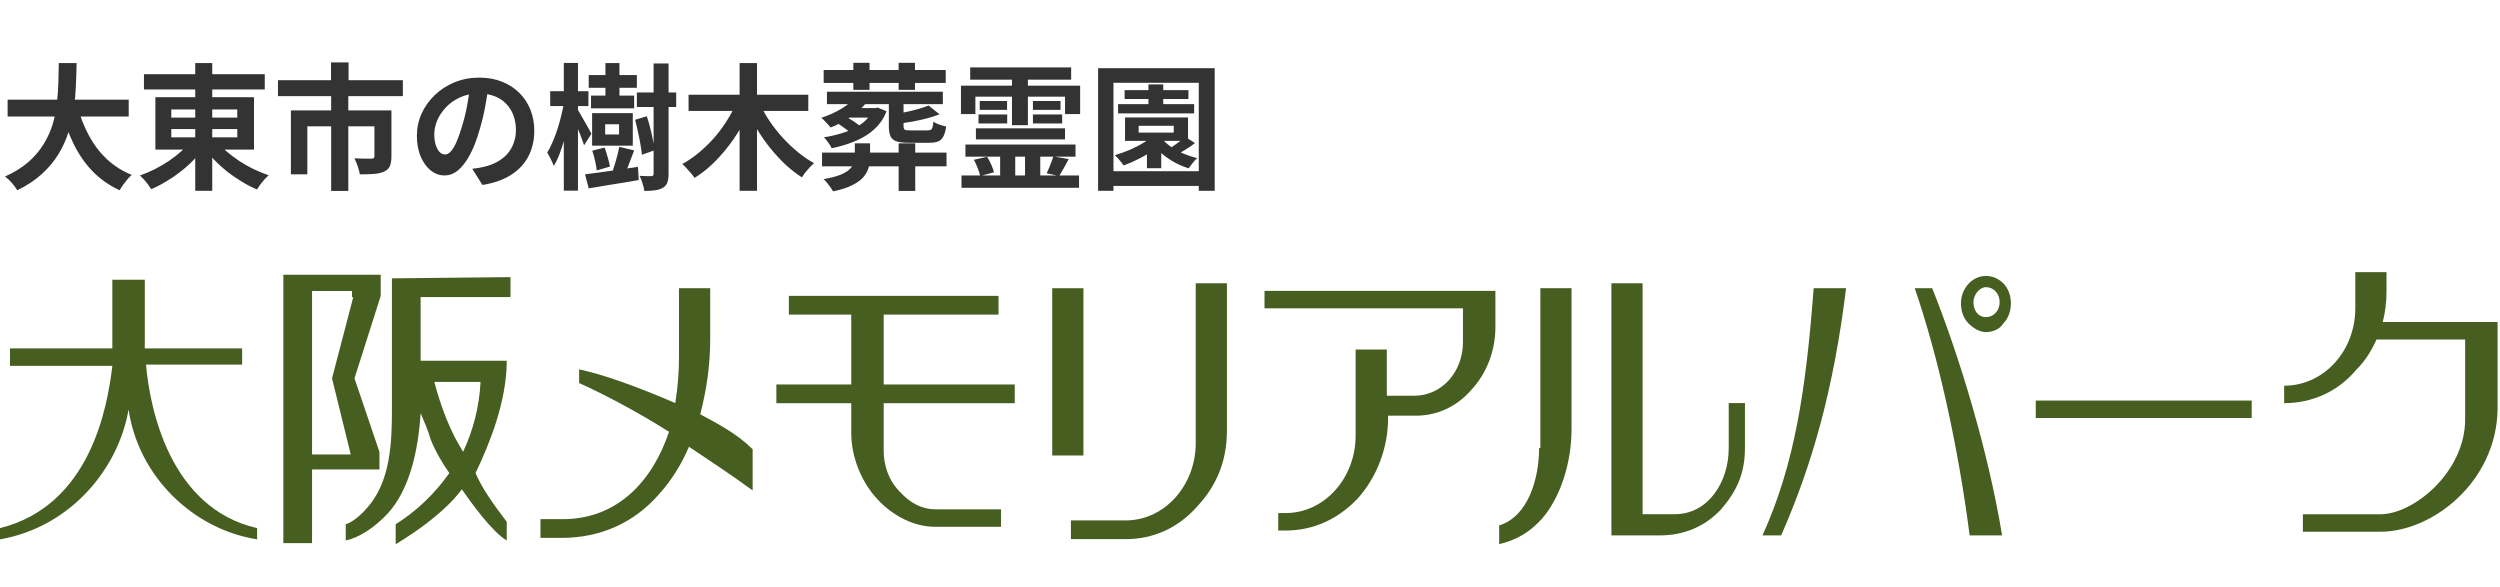
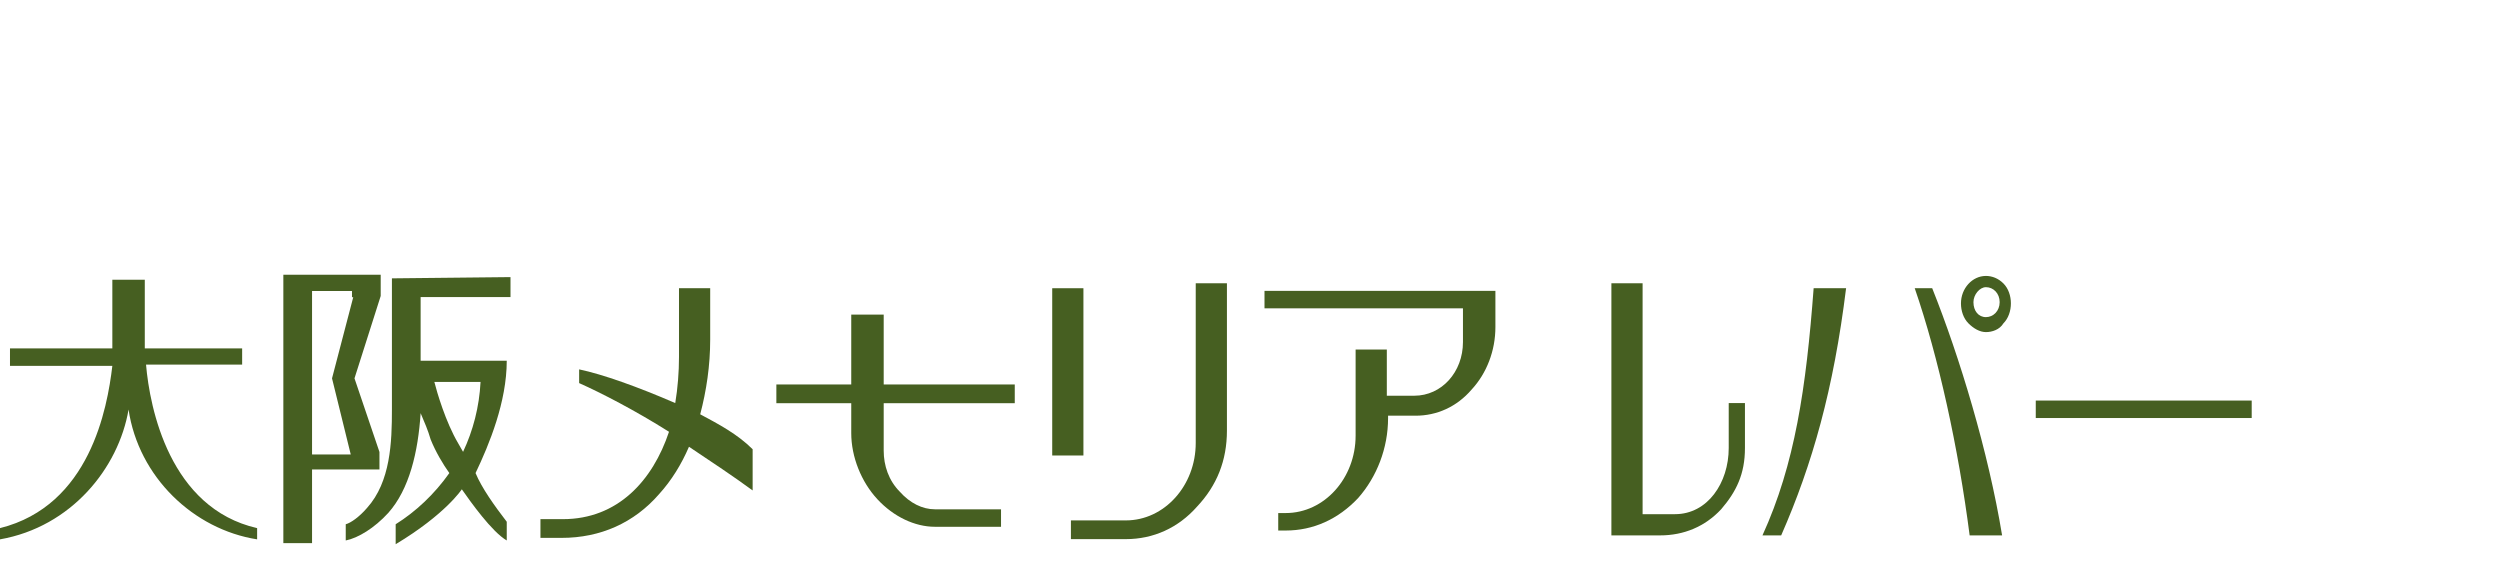
<svg xmlns="http://www.w3.org/2000/svg" width="294" height="69" viewBox="0 0 294 69" fill="none">
-   <path d="M0.896 11.72H15.136V13.704H0.896V11.72ZM9.12 12.52C9.44 13.736 9.883 14.871 10.448 15.928C11.013 16.983 11.712 17.906 12.544 18.695C13.387 19.485 14.368 20.109 15.488 20.567C15.328 20.706 15.157 20.882 14.976 21.096C14.805 21.309 14.635 21.527 14.464 21.752C14.304 21.986 14.171 22.194 14.064 22.375C12.837 21.799 11.781 21.058 10.896 20.151C10.021 19.245 9.285 18.189 8.688 16.983C8.091 15.768 7.589 14.429 7.184 12.967L9.12 12.52ZM6.912 7.416H9.008C8.997 8.226 8.971 9.085 8.928 9.992C8.896 10.887 8.816 11.8 8.688 12.727C8.56 13.655 8.352 14.578 8.064 15.495C7.787 16.402 7.392 17.277 6.88 18.119C6.379 18.951 5.728 19.73 4.928 20.456C4.139 21.181 3.173 21.821 2.032 22.375C1.883 22.119 1.675 21.837 1.408 21.527C1.141 21.218 0.869 20.962 0.592 20.759C1.68 20.269 2.592 19.703 3.328 19.064C4.064 18.413 4.661 17.714 5.12 16.968C5.589 16.21 5.947 15.426 6.192 14.616C6.437 13.794 6.603 12.967 6.688 12.136C6.784 11.303 6.843 10.488 6.864 9.688C6.885 8.888 6.901 8.13 6.912 7.416ZM16.928 8.728H31.136V10.52H16.928V8.728ZM22.96 7.416H24.96V22.439H22.96V7.416ZM22.464 16.552L24.096 17.224C23.723 17.757 23.296 18.269 22.816 18.759C22.347 19.25 21.835 19.714 21.28 20.151C20.736 20.578 20.165 20.968 19.568 21.32C18.981 21.682 18.389 21.991 17.792 22.247C17.685 22.087 17.557 21.906 17.408 21.703C17.259 21.501 17.099 21.303 16.928 21.111C16.757 20.919 16.603 20.759 16.464 20.631C17.051 20.429 17.632 20.183 18.208 19.895C18.784 19.597 19.339 19.271 19.872 18.919C20.405 18.557 20.891 18.178 21.328 17.784C21.776 17.378 22.155 16.968 22.464 16.552ZM25.504 16.616C25.824 17.021 26.208 17.421 26.656 17.816C27.115 18.2 27.611 18.573 28.144 18.936C28.688 19.288 29.253 19.608 29.84 19.895C30.427 20.173 31.013 20.413 31.6 20.616C31.451 20.744 31.285 20.904 31.104 21.096C30.933 21.298 30.768 21.501 30.608 21.703C30.459 21.917 30.331 22.109 30.224 22.279C29.627 22.034 29.035 21.73 28.448 21.367C27.861 21.015 27.291 20.626 26.736 20.2C26.192 19.762 25.68 19.298 25.2 18.808C24.731 18.317 24.309 17.81 23.936 17.288L25.504 16.616ZM20.144 15.175V16.151H27.904V15.175H20.144ZM20.144 12.871V13.832H27.904V12.871H20.144ZM18.272 11.431H29.872V17.591H18.272V11.431ZM38.928 7.336H40.992V10.584H38.928V7.336ZM38.944 11.191H40.96V22.456H38.944V11.191ZM32.688 9.432H47.376V11.303H32.688V9.432ZM34.208 12.983H44.752V14.855H36.144V20.503H34.208V12.983ZM44.032 12.983H46.032V18.424C46.032 18.882 45.968 19.256 45.84 19.544C45.723 19.821 45.499 20.034 45.168 20.183C44.827 20.333 44.421 20.424 43.952 20.456C43.493 20.488 42.949 20.503 42.32 20.503C42.277 20.226 42.192 19.906 42.064 19.544C41.936 19.181 41.808 18.872 41.68 18.616C41.947 18.626 42.213 18.637 42.48 18.648C42.757 18.658 43.003 18.663 43.216 18.663C43.44 18.663 43.589 18.663 43.664 18.663C43.803 18.653 43.899 18.631 43.952 18.599C44.005 18.557 44.032 18.482 44.032 18.375V12.983ZM57.456 10.04C57.349 10.85 57.211 11.714 57.04 12.632C56.869 13.549 56.64 14.477 56.352 15.415C56.043 16.493 55.68 17.421 55.264 18.2C54.848 18.978 54.389 19.581 53.888 20.008C53.397 20.424 52.859 20.631 52.272 20.631C51.685 20.631 51.141 20.434 50.64 20.04C50.149 19.634 49.755 19.079 49.456 18.375C49.168 17.672 49.024 16.872 49.024 15.976C49.024 15.047 49.211 14.173 49.584 13.351C49.957 12.53 50.475 11.805 51.136 11.175C51.808 10.536 52.587 10.034 53.472 9.672C54.368 9.309 55.333 9.128 56.368 9.128C57.36 9.128 58.251 9.288 59.04 9.608C59.84 9.928 60.523 10.37 61.088 10.935C61.653 11.501 62.085 12.162 62.384 12.919C62.683 13.677 62.832 14.493 62.832 15.367C62.832 16.488 62.603 17.49 62.144 18.375C61.685 19.261 61.003 19.991 60.096 20.567C59.2 21.143 58.08 21.538 56.736 21.752L55.536 19.848C55.845 19.816 56.117 19.778 56.352 19.735C56.587 19.693 56.811 19.645 57.024 19.591C57.536 19.463 58.011 19.282 58.448 19.047C58.896 18.802 59.285 18.503 59.616 18.151C59.947 17.789 60.203 17.367 60.384 16.887C60.576 16.407 60.672 15.88 60.672 15.303C60.672 14.674 60.576 14.098 60.384 13.575C60.192 13.053 59.909 12.6 59.536 12.216C59.163 11.821 58.709 11.522 58.176 11.319C57.643 11.106 57.029 10.999 56.336 10.999C55.483 10.999 54.731 11.154 54.08 11.463C53.429 11.762 52.88 12.152 52.432 12.632C51.984 13.111 51.643 13.629 51.408 14.184C51.184 14.738 51.072 15.266 51.072 15.768C51.072 16.301 51.136 16.749 51.264 17.111C51.392 17.463 51.547 17.73 51.728 17.912C51.92 18.082 52.123 18.168 52.336 18.168C52.56 18.168 52.779 18.055 52.992 17.831C53.216 17.597 53.435 17.245 53.648 16.776C53.861 16.306 54.075 15.714 54.288 14.999C54.533 14.232 54.741 13.41 54.912 12.536C55.083 11.661 55.205 10.807 55.28 9.976L57.456 10.04ZM69.232 8.824H74.896V10.328H69.232V8.824ZM69.504 11.239H74.576V12.743H69.504V11.239ZM74.896 10.871H79.52V12.584H74.896V10.871ZM71.2 7.416H72.848V12.28H71.2V7.416ZM71.168 14.616V15.816H72.8V14.616H71.168ZM69.632 13.303H74.416V17.128H69.632V13.303ZM69.648 17.72L71.104 17.352C71.232 17.703 71.355 18.093 71.472 18.52C71.6 18.946 71.685 19.303 71.728 19.591L70.176 20.04C70.155 19.741 70.091 19.373 69.984 18.936C69.888 18.488 69.776 18.082 69.648 17.72ZM74.688 14.088L76.064 13.671C76.213 14.098 76.347 14.557 76.464 15.047C76.592 15.538 76.699 16.013 76.784 16.471C76.88 16.93 76.944 17.33 76.976 17.672L75.488 18.2C75.456 17.848 75.397 17.437 75.312 16.968C75.237 16.498 75.141 16.013 75.024 15.511C74.917 14.999 74.805 14.525 74.688 14.088ZM72.832 17.271L74.576 17.688C74.384 18.178 74.197 18.669 74.016 19.16C73.835 19.65 73.664 20.072 73.504 20.424L72.08 20.023C72.165 19.767 72.256 19.48 72.352 19.16C72.448 18.84 72.539 18.514 72.624 18.183C72.709 17.853 72.779 17.549 72.832 17.271ZM68.8 20.503C69.323 20.439 69.92 20.36 70.592 20.264C71.275 20.168 71.995 20.066 72.752 19.959C73.52 19.853 74.277 19.741 75.024 19.623L75.12 21.175C74.096 21.357 73.061 21.527 72.016 21.688C70.981 21.858 70.053 22.013 69.232 22.151L68.8 20.503ZM76.864 7.464H78.624V20.424C78.624 20.861 78.576 21.207 78.48 21.463C78.395 21.72 78.224 21.922 77.968 22.072C77.723 22.221 77.419 22.322 77.056 22.375C76.704 22.429 76.277 22.456 75.776 22.456C75.744 22.21 75.675 21.917 75.568 21.576C75.461 21.234 75.344 20.936 75.216 20.68C75.515 20.69 75.792 20.701 76.048 20.712C76.315 20.712 76.496 20.712 76.592 20.712C76.688 20.701 76.757 20.68 76.8 20.648C76.843 20.605 76.864 20.53 76.864 20.424V7.464ZM64.704 10.727H69.2V12.472H64.704V10.727ZM66.304 7.4H67.968V22.424H66.304V7.4ZM66.336 11.944L67.248 12.264C67.152 12.882 67.035 13.533 66.896 14.216C66.757 14.898 66.597 15.565 66.416 16.215C66.235 16.866 66.037 17.48 65.824 18.055C65.611 18.621 65.376 19.106 65.12 19.512C65.045 19.288 64.928 19.021 64.768 18.712C64.619 18.402 64.48 18.146 64.352 17.944C64.565 17.602 64.773 17.197 64.976 16.727C65.189 16.247 65.381 15.736 65.552 15.191C65.733 14.648 65.888 14.098 66.016 13.543C66.155 12.989 66.261 12.456 66.336 11.944ZM67.888 12.791C67.963 12.898 68.075 13.09 68.224 13.367C68.384 13.634 68.555 13.933 68.736 14.264C68.928 14.584 69.099 14.882 69.248 15.159C69.397 15.426 69.499 15.618 69.552 15.736L68.688 17.079C68.613 16.845 68.512 16.562 68.384 16.232C68.267 15.901 68.133 15.565 67.984 15.223C67.845 14.871 67.707 14.541 67.568 14.232C67.44 13.922 67.333 13.677 67.248 13.495L67.888 12.791ZM80.976 11.143H95.056V13.047H80.976V11.143ZM86.976 7.416H89.024V22.439H86.976V7.416ZM86.56 12.184L88.256 12.759C87.893 13.602 87.477 14.418 87.008 15.207C86.539 15.997 86.021 16.744 85.456 17.448C84.901 18.151 84.304 18.802 83.664 19.399C83.035 19.986 82.373 20.493 81.68 20.919C81.573 20.759 81.435 20.578 81.264 20.375C81.093 20.173 80.917 19.976 80.736 19.784C80.555 19.581 80.389 19.416 80.24 19.288C80.901 18.925 81.541 18.488 82.16 17.976C82.789 17.453 83.381 16.882 83.936 16.264C84.491 15.634 84.987 14.973 85.424 14.28C85.872 13.586 86.251 12.887 86.56 12.184ZM89.392 12.264C89.701 12.946 90.085 13.623 90.544 14.296C91.003 14.967 91.509 15.607 92.064 16.215C92.629 16.823 93.221 17.384 93.84 17.895C94.459 18.407 95.093 18.84 95.744 19.192C95.595 19.309 95.424 19.469 95.232 19.672C95.051 19.863 94.875 20.066 94.704 20.279C94.544 20.493 94.411 20.685 94.304 20.855C93.632 20.429 92.987 19.927 92.368 19.352C91.749 18.765 91.157 18.125 90.592 17.431C90.027 16.727 89.509 15.986 89.04 15.207C88.571 14.429 88.149 13.634 87.776 12.823L89.392 12.264ZM96.864 8.232H111.216V9.752H96.864V8.232ZM96.672 17.944H111.312V19.559H96.672V17.944ZM97.248 10.791H110.88V12.248H97.248V10.791ZM99.6 12.711H103.072V13.832H99.6V12.711ZM100.352 7.384H102.256V10.568H100.352V7.384ZM105.68 7.384H107.6V10.568H105.68V7.384ZM105.68 16.855H107.632V22.456H105.68V16.855ZM104.528 11.816H106.256V14.823C106.256 15.047 106.304 15.191 106.4 15.255C106.496 15.309 106.709 15.335 107.04 15.335C107.104 15.335 107.227 15.335 107.408 15.335C107.6 15.335 107.808 15.335 108.032 15.335C108.256 15.335 108.459 15.335 108.64 15.335C108.832 15.335 108.976 15.335 109.072 15.335C109.243 15.335 109.371 15.314 109.456 15.271C109.552 15.218 109.621 15.117 109.664 14.967C109.707 14.818 109.739 14.6 109.76 14.312C109.931 14.429 110.165 14.541 110.464 14.648C110.763 14.754 111.029 14.829 111.264 14.871C111.2 15.373 111.093 15.762 110.944 16.04C110.805 16.317 110.603 16.514 110.336 16.631C110.069 16.738 109.712 16.791 109.264 16.791C109.179 16.791 109.051 16.791 108.88 16.791C108.72 16.791 108.539 16.791 108.336 16.791C108.133 16.791 107.931 16.791 107.728 16.791C107.536 16.791 107.355 16.791 107.184 16.791C107.024 16.791 106.901 16.791 106.816 16.791C106.208 16.791 105.739 16.733 105.408 16.616C105.077 16.498 104.848 16.301 104.72 16.023C104.592 15.736 104.528 15.341 104.528 14.839V11.816ZM102.592 12.711H102.912L103.216 12.648L104.256 13.079C103.851 14.178 103.109 15.09 102.032 15.816C100.965 16.53 99.557 17.069 97.808 17.431C97.723 17.239 97.589 17.021 97.408 16.776C97.237 16.53 97.067 16.322 96.896 16.151C98.496 15.885 99.776 15.479 100.736 14.935C101.696 14.381 102.315 13.725 102.592 12.967V12.711ZM98.352 14.424L99.52 13.752C99.723 13.858 99.936 13.981 100.16 14.12C100.384 14.258 100.592 14.402 100.784 14.552C100.987 14.69 101.152 14.818 101.28 14.935L100.048 15.655C99.941 15.527 99.787 15.394 99.584 15.255C99.392 15.117 99.189 14.973 98.976 14.823C98.763 14.664 98.555 14.53 98.352 14.424ZM100.528 16.855H102.32V18.439C102.32 18.855 102.267 19.266 102.16 19.672C102.053 20.066 101.851 20.445 101.552 20.808C101.253 21.16 100.816 21.48 100.24 21.767C99.664 22.066 98.907 22.311 97.968 22.503C97.893 22.365 97.792 22.205 97.664 22.023C97.536 21.842 97.397 21.661 97.248 21.48C97.109 21.309 96.976 21.17 96.848 21.064C97.659 20.925 98.309 20.759 98.8 20.567C99.291 20.365 99.659 20.146 99.904 19.912C100.149 19.677 100.315 19.431 100.4 19.175C100.485 18.909 100.528 18.648 100.528 18.392V16.855ZM100.752 11.143L102.24 11.575C101.909 12.088 101.499 12.557 101.008 12.983C100.517 13.41 99.989 13.794 99.424 14.136C98.859 14.477 98.277 14.765 97.68 14.999C97.616 14.903 97.515 14.786 97.376 14.648C97.248 14.498 97.115 14.354 96.976 14.216C96.837 14.066 96.709 13.944 96.592 13.848C97.456 13.57 98.267 13.202 99.024 12.743C99.781 12.285 100.357 11.752 100.752 11.143ZM109.2 12.408L110.496 13.447C110.037 13.618 109.536 13.778 108.992 13.928C108.448 14.066 107.888 14.189 107.312 14.296C106.747 14.392 106.203 14.477 105.68 14.552C105.637 14.392 105.573 14.2 105.488 13.976C105.403 13.741 105.312 13.554 105.216 13.415C105.707 13.341 106.197 13.25 106.688 13.143C107.179 13.037 107.643 12.919 108.08 12.791C108.528 12.664 108.901 12.536 109.2 12.408ZM114.096 7.928H125.968V9.368H114.096V7.928ZM114.768 15.095H125.248V16.392H114.768V15.095ZM113.536 17H126.48V18.424H113.536V17ZM113.072 20.631H126.896V22.087H113.072V20.631ZM115.216 11.88H118.432V12.919H115.216V11.88ZM115.072 13.463H118.448V14.52H115.072V13.463ZM121.472 13.463H124.912V14.52H121.472V13.463ZM121.472 11.88H124.72V12.919H121.472V11.88ZM119.008 8.52H120.88V14.727H119.008V8.52ZM117.616 17.544H119.392V21.239H117.616V17.544ZM120.544 17.544H122.336V21.239H120.544V17.544ZM113.008 10.072H127.024V13.415H125.248V11.367H114.704V13.415H113.008V10.072ZM123.872 18.392L125.68 18.712C125.477 19.085 125.28 19.448 125.088 19.799C124.896 20.141 124.72 20.439 124.56 20.695L123.088 20.375C123.184 20.173 123.28 19.959 123.376 19.735C123.472 19.501 123.563 19.266 123.648 19.032C123.744 18.797 123.819 18.584 123.872 18.392ZM114.528 18.791L116.08 18.439C116.261 18.717 116.427 19.026 116.576 19.367C116.725 19.709 116.832 20.008 116.896 20.264L115.264 20.695C115.221 20.429 115.125 20.119 114.976 19.767C114.837 19.405 114.688 19.079 114.528 18.791ZM131.488 12.248H140.432V13.335H131.488V12.248ZM132.256 10.6H139.76V11.639H132.256V10.6ZM135.056 9.928H136.8V12.887H135.056V9.928ZM134.88 16.616H136.56V19.784H134.88V16.616ZM136.64 16.311C136.917 16.642 137.275 16.962 137.712 17.271C138.149 17.57 138.629 17.831 139.152 18.055C139.685 18.279 140.229 18.461 140.784 18.599C140.624 18.738 140.448 18.93 140.256 19.175C140.064 19.41 139.909 19.618 139.792 19.799C139.216 19.618 138.651 19.378 138.096 19.079C137.552 18.77 137.051 18.418 136.592 18.023C136.133 17.618 135.744 17.202 135.424 16.776L136.64 16.311ZM135.888 15.655L137.328 16.168C136.923 16.637 136.432 17.079 135.856 17.495C135.291 17.912 134.688 18.285 134.048 18.616C133.408 18.946 132.773 19.229 132.144 19.463C132.08 19.357 131.984 19.229 131.856 19.079C131.728 18.919 131.6 18.765 131.472 18.616C131.344 18.466 131.227 18.343 131.12 18.247C131.728 18.066 132.331 17.848 132.928 17.591C133.536 17.325 134.096 17.032 134.608 16.712C135.131 16.381 135.557 16.029 135.888 15.655ZM139.376 16.087L140.528 16.823C140.187 17.101 139.819 17.357 139.424 17.591C139.04 17.826 138.688 18.029 138.368 18.2L137.424 17.544C137.627 17.416 137.851 17.266 138.096 17.096C138.341 16.925 138.576 16.754 138.8 16.584C139.024 16.402 139.216 16.237 139.376 16.087ZM133.904 14.791V15.591H138.032V14.791H133.904ZM132.304 13.816H139.712V16.567H132.304V13.816ZM129.136 8.024H142.848V22.439H140.976V9.736H130.944V22.439H129.136V8.024ZM130.288 20.136H141.984V21.863H130.288V20.136Z" fill="#333333" />
  <path d="M148.705 34.206V36.262H172.044V40.225C172.044 43.748 169.548 46.537 166.319 46.537H163.09V41.106H159.42V51.234C159.42 56.225 155.751 60.335 151.2 60.335H150.32V62.39H151.2C154.43 62.39 157.365 61.069 159.714 58.574C161.916 56.078 163.237 52.702 163.237 49.179V48.886H166.466C168.961 48.886 171.31 47.858 173.071 45.803C174.833 43.895 175.86 41.252 175.86 38.464V34.206H148.705Z" fill="#465F21" />
  <path d="M264.8 47.105H239.406V49.16H264.8V47.105Z" fill="#465F21" />
  <path d="M127.411 33.896H123.741V53.566H127.411V33.896Z" fill="#465F21" />
  <path d="M140.618 33.31V52.099C140.618 57.09 136.948 61.2 132.398 61.2H125.939V63.402H132.398C135.627 63.402 138.563 62.081 140.765 59.586C143.113 57.09 144.287 54.154 144.287 50.631V33.31H140.618Z" fill="#465F21" />
-   <path d="M280.212 37.871C280.506 36.697 280.653 35.523 280.653 34.348V32H276.983V36.256C276.983 41.247 273.313 45.358 268.616 45.358V47.413C271.845 47.413 274.928 46.091 277.13 43.449C278.157 42.422 278.891 41.247 279.478 39.926H289.9V49.321C289.9 55.486 283.882 60.477 279.919 60.477H270.818V62.532H279.919C286.084 62.532 293.57 56.66 293.716 48.147V37.871H280.212Z" fill="#465F21" />
  <path d="M203.298 47.402V52.686C203.298 56.797 200.802 60.466 196.986 60.466H193.17V33.31H189.5V62.962H195.225C198.013 62.962 200.509 61.934 202.417 59.879C204.178 57.824 205.206 55.769 205.206 52.686V47.402H203.298Z" fill="#465F21" />
-   <path d="M180.998 52.685C180.998 56.355 179.677 60.759 176.301 61.786V63.988C178.209 63.548 179.824 62.667 181.291 61.052C183.493 58.557 184.814 54.447 184.814 50.483V33.896H181.145V52.685H180.998Z" fill="#465F21" />
  <path d="M82.345 48.722C83.079 45.933 83.519 42.997 83.519 39.914V33.896H79.85V41.969C79.85 43.731 79.703 45.639 79.409 47.401C75.006 45.492 70.896 44.025 68.107 43.437V45.052C70.749 46.226 74.712 48.282 78.675 50.777C76.767 56.502 72.657 61.052 66.199 61.052H63.557V63.254H66.052C70.602 63.254 74.566 61.493 77.501 58.117C78.969 56.502 80.143 54.593 81.024 52.538C83.666 54.3 86.308 56.061 88.51 57.676V52.832C86.749 51.071 84.547 49.896 82.345 48.722Z" fill="#465F21" />
-   <path d="M119.336 47.416V45.215H103.923V36.994H117.427V34.792H92.768V36.994H100.107V45.215H91.3V47.416H100.107V50.94C100.107 53.728 101.281 56.664 103.189 58.719C105.098 60.774 107.593 61.949 109.941 61.949H117.721V59.894H109.941C108.474 59.894 107.006 59.16 105.831 57.839C104.51 56.517 103.923 54.756 103.923 52.995V47.416H119.336Z" fill="#465F21" />
+   <path d="M119.336 47.416V45.215H103.923V36.994H117.427V34.792V36.994H100.107V45.215H91.3V47.416H100.107V50.94C100.107 53.728 101.281 56.664 103.189 58.719C105.098 60.774 107.593 61.949 109.941 61.949H117.721V59.894H109.941C108.474 59.894 107.006 59.16 105.831 57.839C104.51 56.517 103.923 54.756 103.923 52.995V47.416H119.336Z" fill="#465F21" />
  <path d="M213.284 33.896C212.403 45.639 211.082 54.593 207.266 62.961H209.467C213.137 54.593 215.632 45.786 217.1 33.896H213.284Z" fill="#465F21" />
  <path d="M225.172 33.896C227.961 41.969 230.309 52.685 231.63 62.961H235.447C233.832 53.126 230.456 41.969 227.227 33.896H225.172Z" fill="#465F21" />
  <path d="M235.6 33.331C235.013 32.743 234.279 32.45 233.545 32.45C231.93 32.45 230.609 33.918 230.609 35.679C230.609 36.56 230.903 37.441 231.49 38.028C232.077 38.615 232.811 39.055 233.545 39.055C234.279 39.055 235.16 38.762 235.6 38.028C236.187 37.441 236.481 36.56 236.481 35.679C236.481 34.798 236.187 33.918 235.6 33.331ZM233.545 37.294C232.664 37.294 232.077 36.56 232.077 35.532C232.077 34.652 232.811 33.771 233.545 33.771C234.426 33.771 235.16 34.505 235.16 35.532C235.16 36.56 234.426 37.294 233.545 37.294Z" fill="#465F21" />
  <path d="M44.624 53.154L41.688 44.494L44.77 34.806V32.31H33.321V63.87H36.697V55.209H44.624V53.154ZM41.541 34.952L39.046 44.494L41.248 53.448H36.697V34.218H41.394V34.952H41.541Z" fill="#465F21" />
  <path d="M60.035 34.936V32.587L46.09 32.734V48.147C46.09 51.963 45.943 56.661 43.154 59.743C42.274 60.771 41.246 61.505 40.659 61.651V63.56C42.127 63.266 44.035 62.092 45.65 60.33C48.145 57.541 49.173 53.138 49.466 48.587C49.907 49.615 50.347 50.642 50.641 51.67C51.228 53.138 52.108 54.605 52.842 55.633C51.081 58.129 48.879 60.184 46.531 61.651V64C52.402 60.477 54.31 57.541 54.31 57.541C55.338 59.009 57.833 62.532 59.594 63.56V61.358C58.127 59.45 56.659 57.395 55.925 55.633C57.539 52.257 59.594 47.266 59.594 42.422H49.466V34.936H60.035ZM56.512 44.917C56.365 47.853 55.631 50.642 54.457 53.138C54.31 52.844 54.017 52.404 53.87 52.11C52.402 49.615 51.374 46.092 51.081 44.917H56.512Z" fill="#465F21" />
  <path d="M17.174 42.878H28.476V40.969H17.027V32.896H13.211V40.969H1.174V43.025H13.211C12.623 48.015 10.569 59.465 0 62.107V63.428C8.367 61.961 13.944 55.061 15.119 48.162C16.293 56.089 22.752 62.254 30.238 63.428V62.107C19.963 59.759 17.614 48.015 17.174 42.878Z" fill="#465F21" />
</svg>